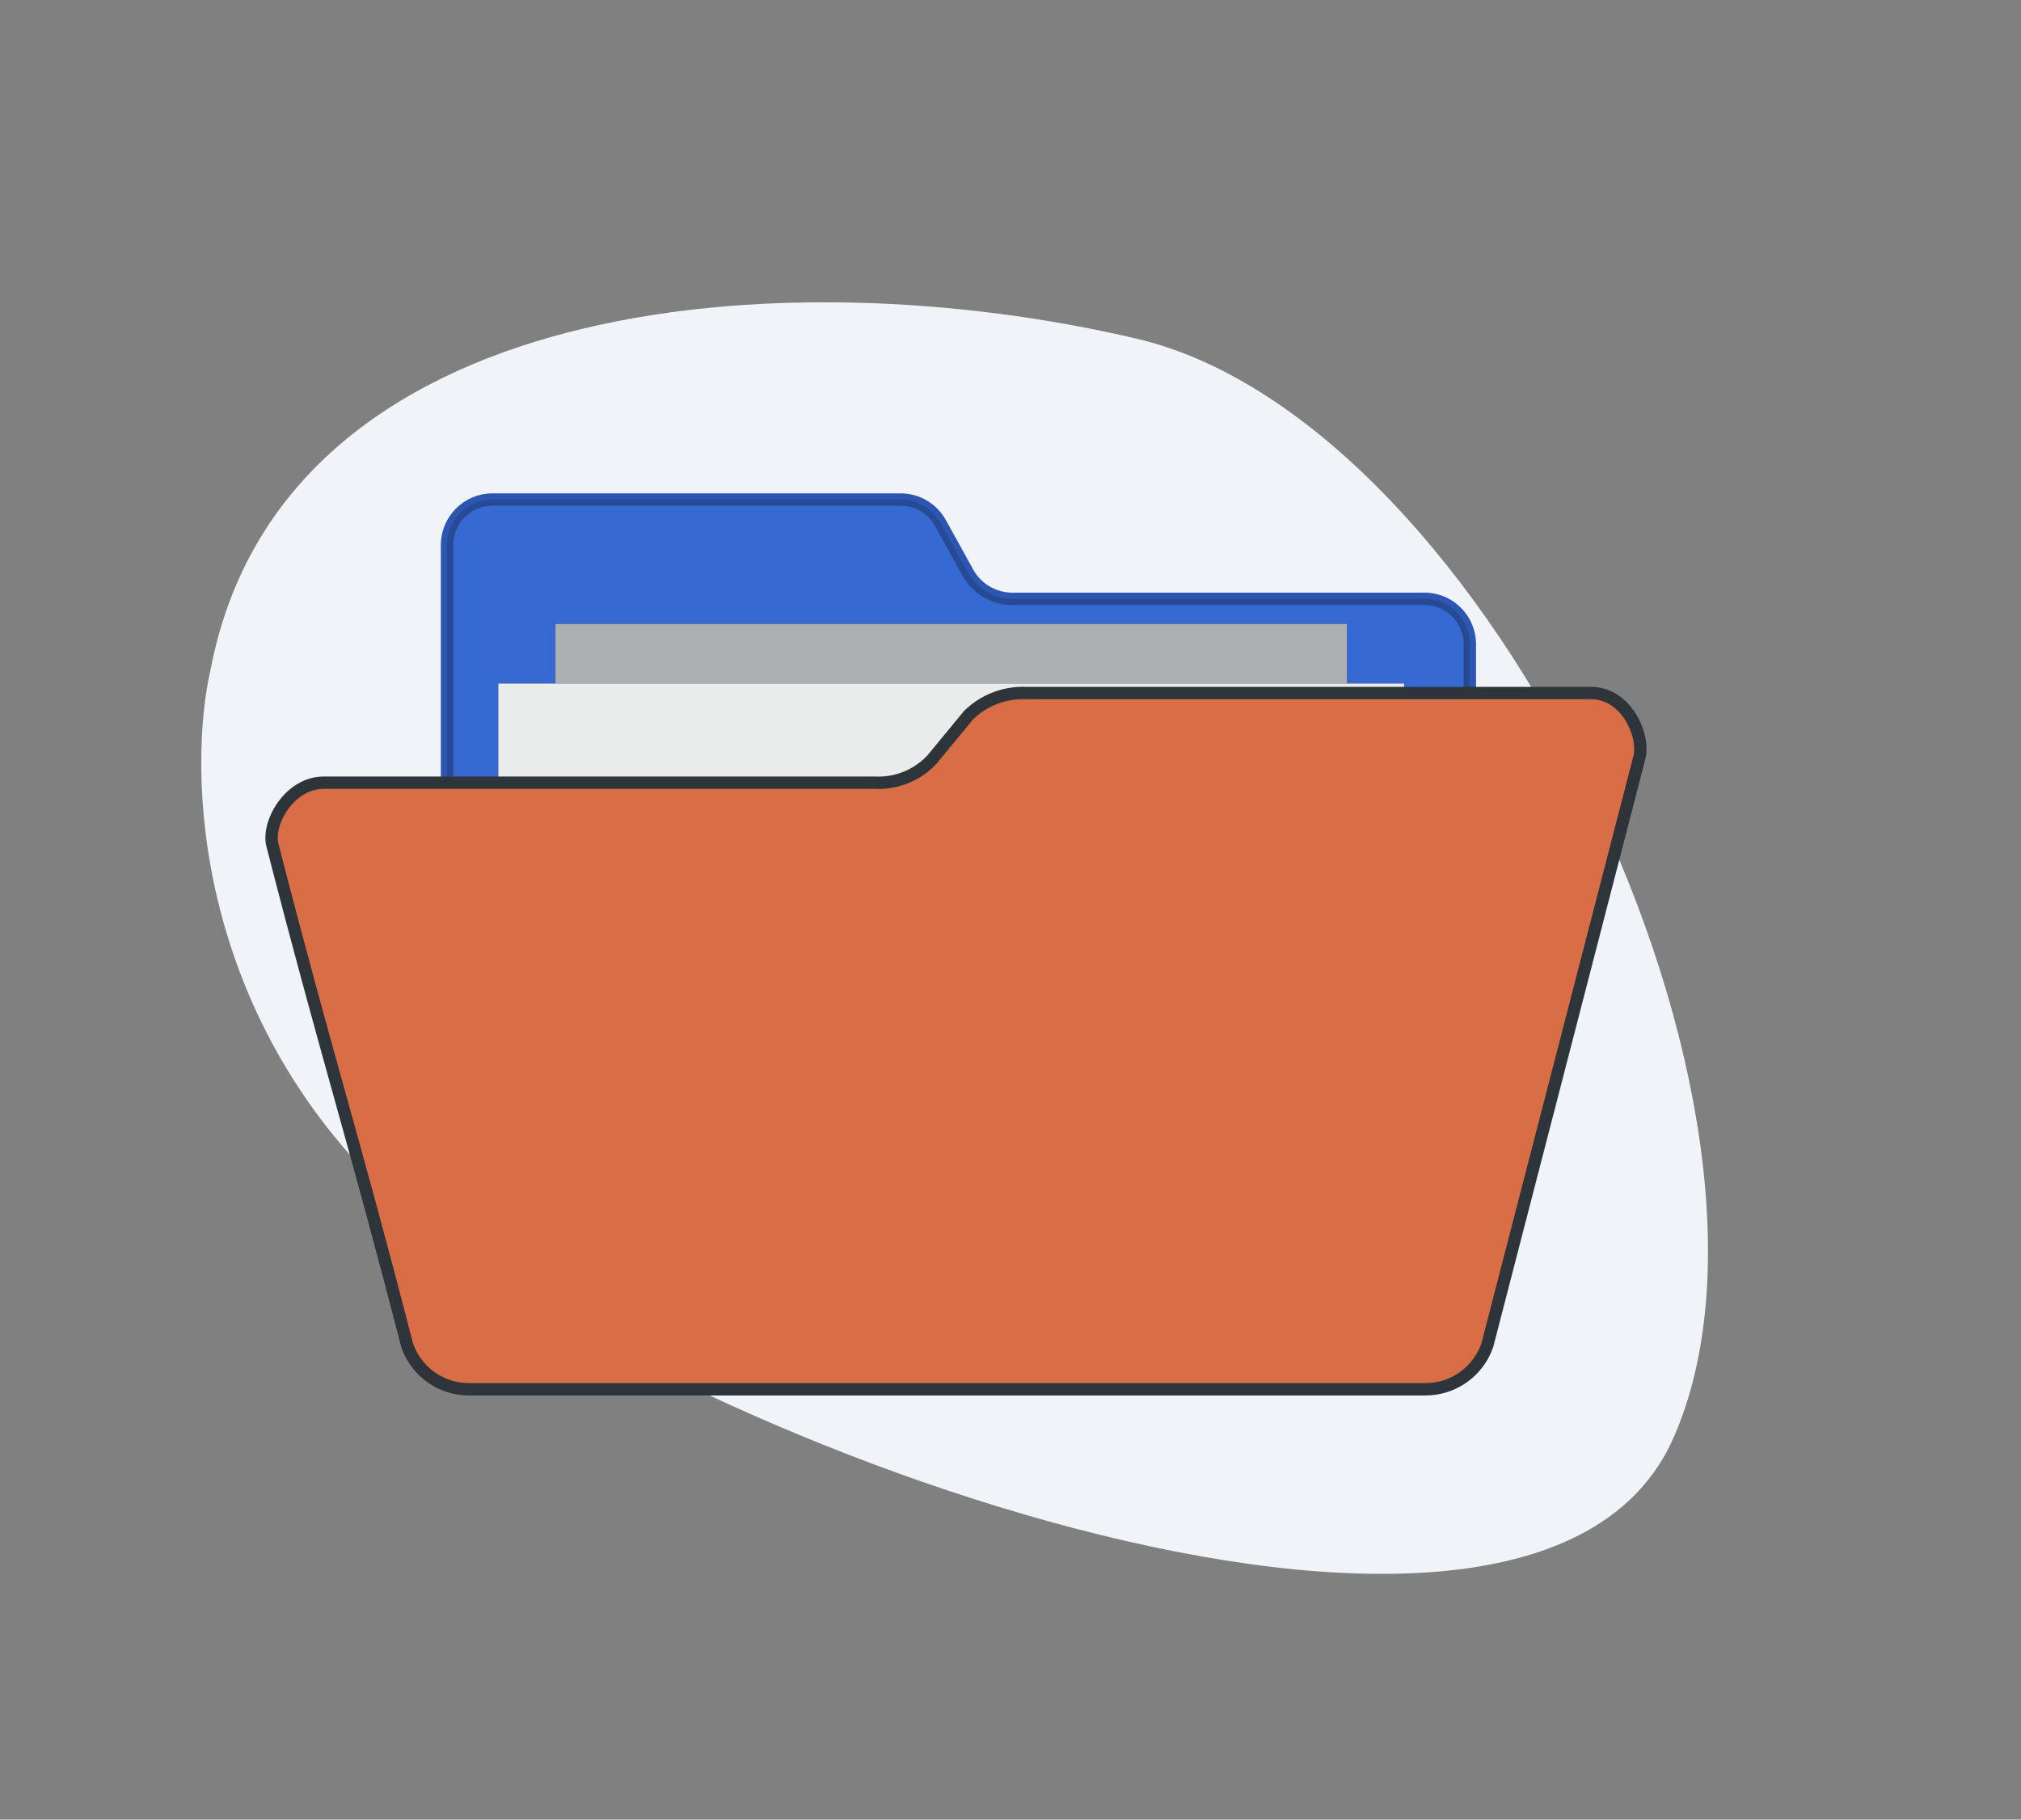
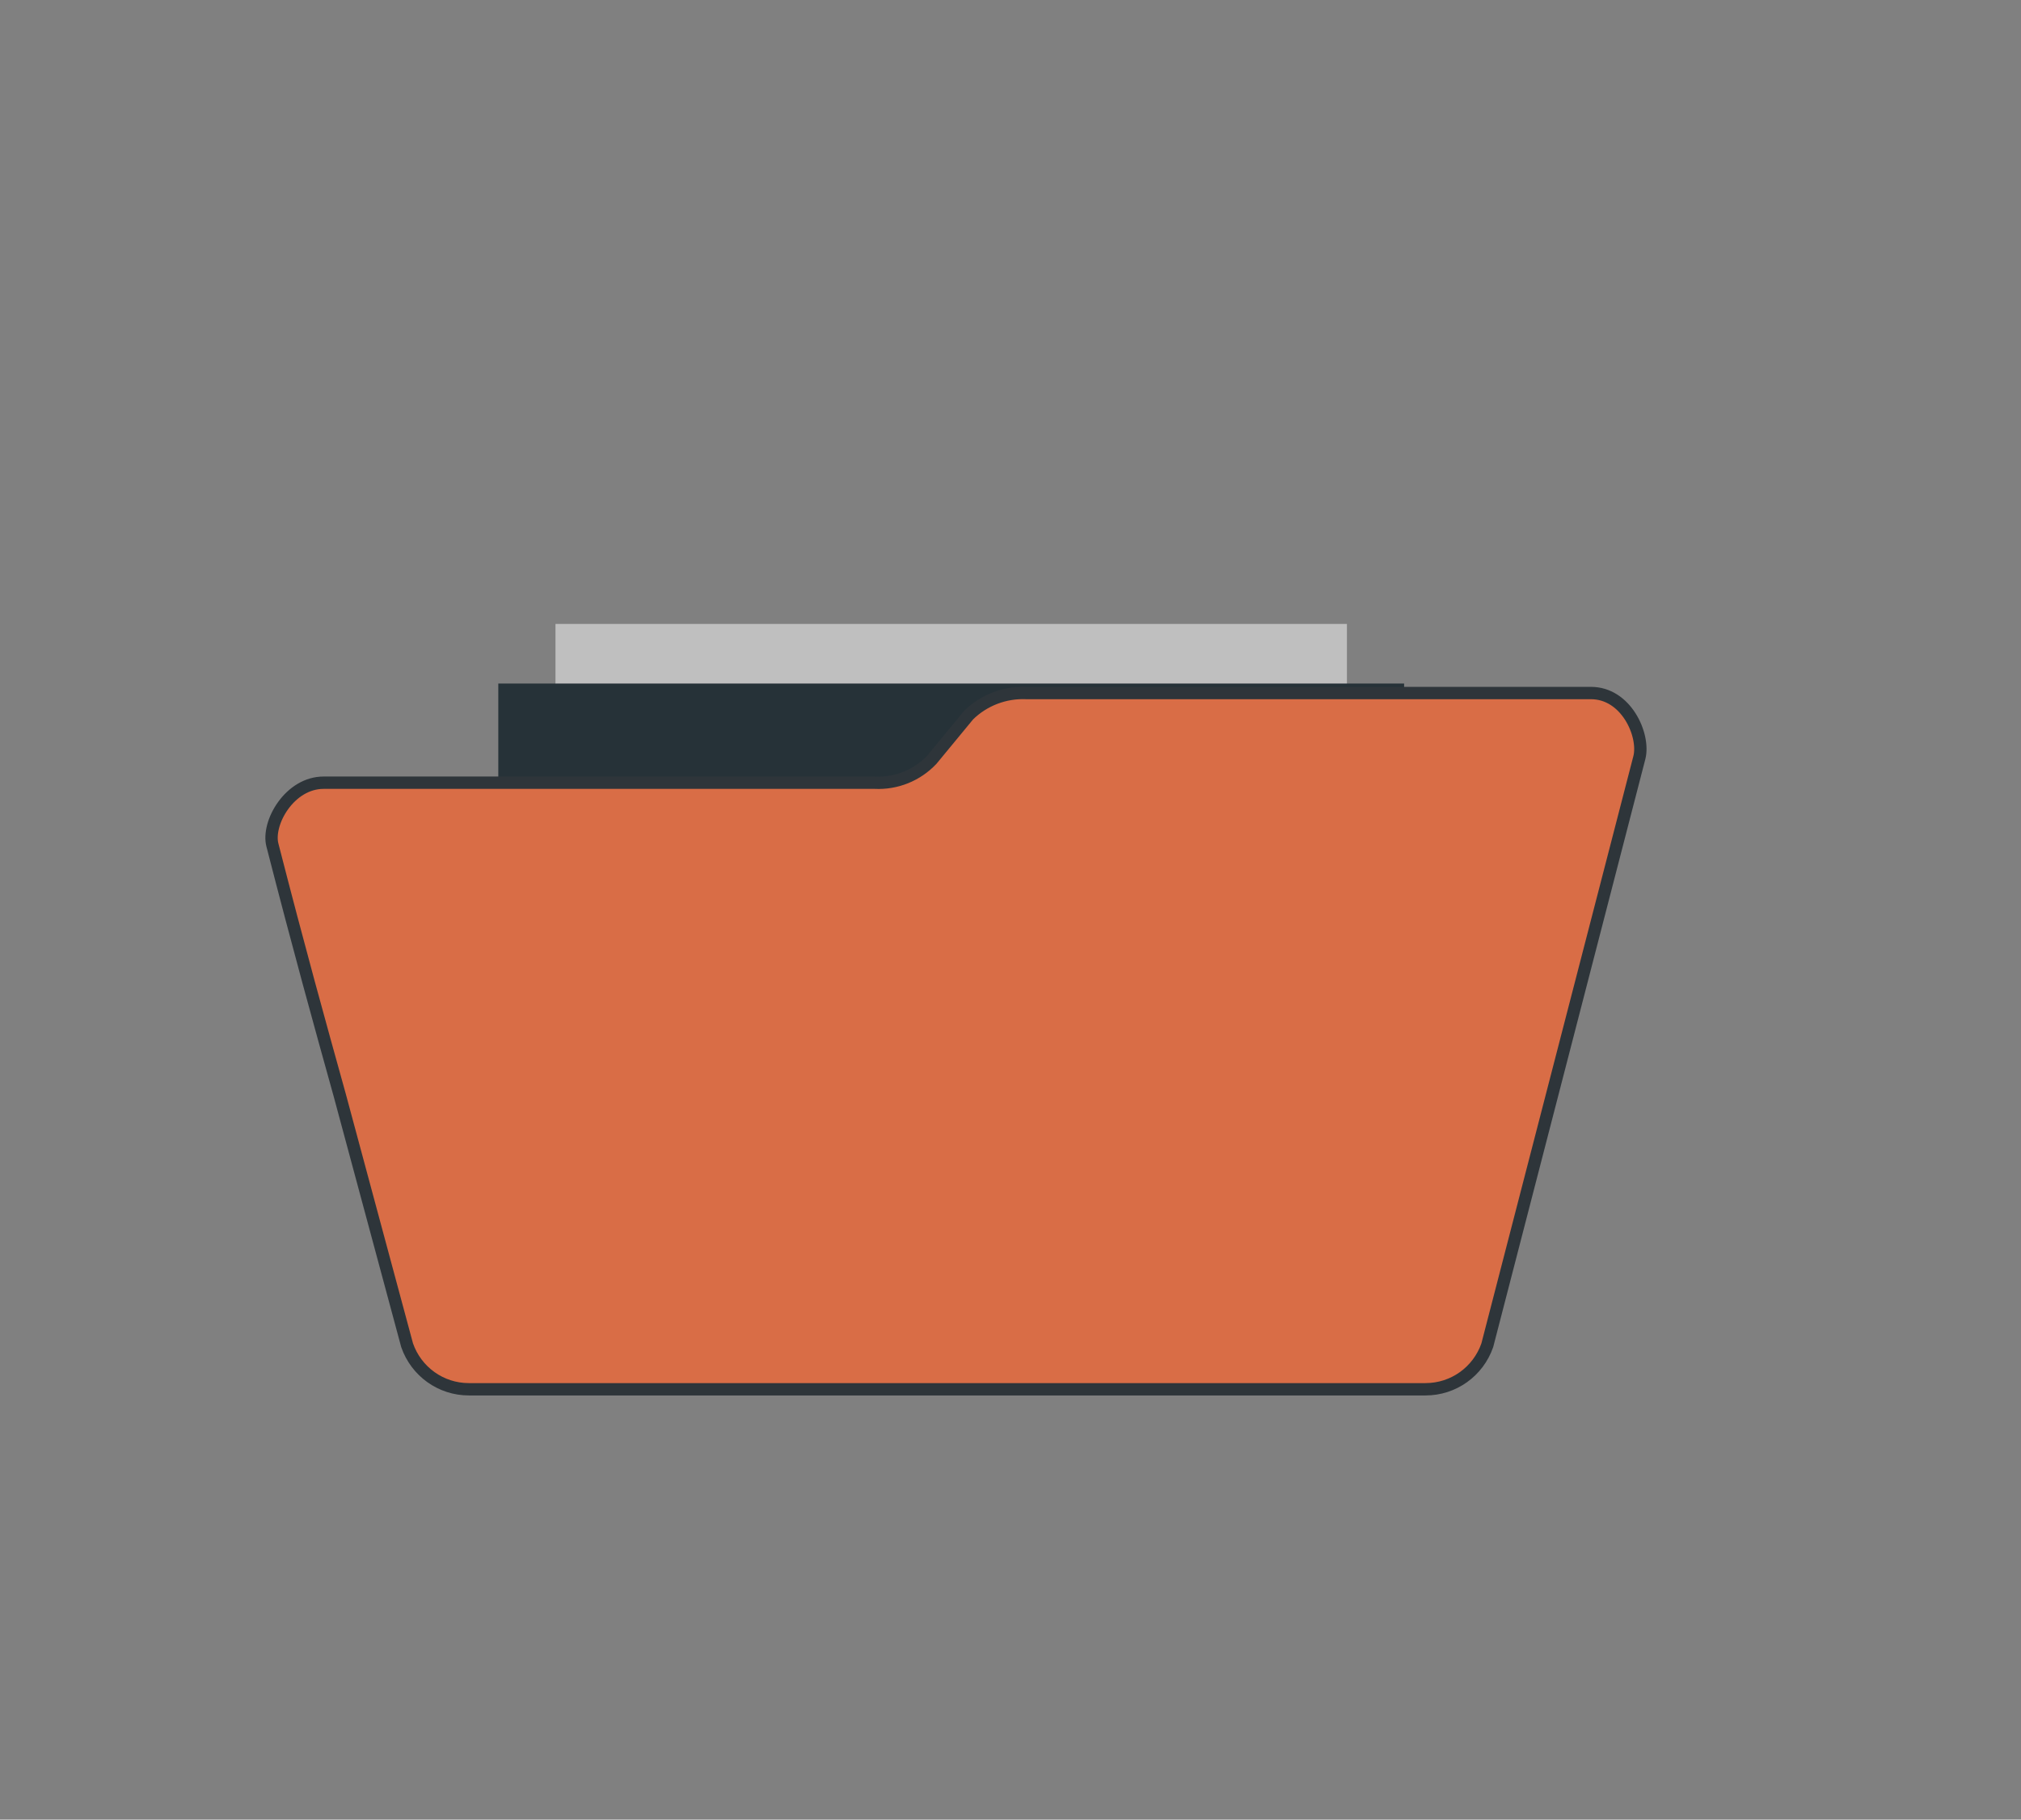
<svg xmlns="http://www.w3.org/2000/svg" width="491" height="442" viewBox="0 0 491 442" fill="none">
  <rect x="0" y="0" width="491" height="442" fill="#808080" stroke="none" />
-   <path d="M95.725 291.499C46.734 246.103 45.61 186.641 51.172 162.584C68.687 71.48 190.494 62.104 276.242 82.295C361.989 102.487 441.391 270.453 406.558 349.302C371.725 428.15 156.963 348.243 95.725 291.499Z" fill="#F0F4F8" />
-   <path d="M236.43 138.341L229.812 126.376C227.606 122.368 223.432 119.855 218.841 119.855H119.63C112.714 119.855 107.109 125.479 107.109 132.418V322.665C107.109 329.904 112.952 335.767 120.167 335.767H345.539C352.753 335.767 358.596 329.904 358.596 322.665V156.528C358.596 149.588 352.991 143.965 346.075 143.965H245.969C241.975 143.965 238.338 141.811 236.43 138.341Z" fill="#407BFF" />
-   <path opacity="0.3" d="M228.498 127.099L228.499 127.102L235.116 139.064C235.116 139.064 235.116 139.064 235.116 139.065C237.288 143.015 241.43 145.465 245.969 145.465H346.075C352.158 145.465 357.096 150.412 357.096 156.528V313.392C357.096 316.717 355.721 322.079 353.433 326.619C352.295 328.877 350.977 330.84 349.572 332.218C348.157 333.605 346.796 334.267 345.539 334.267H120.167C113.786 334.267 108.609 329.08 108.609 322.665V132.418C108.609 126.302 113.547 121.355 119.63 121.355H218.841C222.876 121.355 226.551 123.562 228.498 127.099Z" fill="#214065" stroke="black" stroke-width="3" />
-   <path d="M327.235 151.562H134.953V295.803H327.235V151.562Z" fill="#263238" />
  <path opacity="0.8" d="M327.235 151.562H134.953V295.803H327.235V151.562Z" fill="#CECECE" />
  <path d="M341.127 166.04H121.061V331.16H341.127V166.04Z" fill="#263238" />
-   <path opacity="0.9" d="M341.127 166.04H121.061V331.16H341.127V166.04Z" fill="white" />
-   <path d="M249.343 168.345L249.376 168.347H249.409H386.527C390.713 168.347 393.984 170.772 396.083 174.067C398.21 177.407 398.945 181.358 398.296 183.974C398.295 183.976 398.295 183.978 398.294 183.98L361.337 326.775C359.11 333.176 353.118 337.469 346.34 337.469H113.904C107.128 337.469 101.135 333.176 98.908 326.776C92.395 301.443 87.494 283.831 82.602 266.252L82.543 266.04C77.629 248.381 72.717 230.724 66.179 205.257L66.178 205.253C65.521 202.718 66.443 198.925 68.794 195.674C71.113 192.467 74.582 190.127 78.617 190.127H212.534C217.736 190.386 222.797 188.348 226.376 184.553L226.411 184.517L226.442 184.478L235.323 173.711C239.052 170.056 244.141 168.116 249.343 168.345Z" fill="#D96D46" stroke="#2E353A" stroke-width="3" />
+   <path d="M249.343 168.345L249.376 168.347H249.409H386.527C390.713 168.347 393.984 170.772 396.083 174.067C398.21 177.407 398.945 181.358 398.296 183.974C398.295 183.976 398.295 183.978 398.294 183.98L361.337 326.775C359.11 333.176 353.118 337.469 346.34 337.469H113.904C107.128 337.469 101.135 333.176 98.908 326.776L82.543 266.04C77.629 248.381 72.717 230.724 66.179 205.257L66.178 205.253C65.521 202.718 66.443 198.925 68.794 195.674C71.113 192.467 74.582 190.127 78.617 190.127H212.534C217.736 190.386 222.797 188.348 226.376 184.553L226.411 184.517L226.442 184.478L235.323 173.711C239.052 170.056 244.141 168.116 249.343 168.345Z" fill="#D96D46" stroke="#2E353A" stroke-width="3" />
</svg>